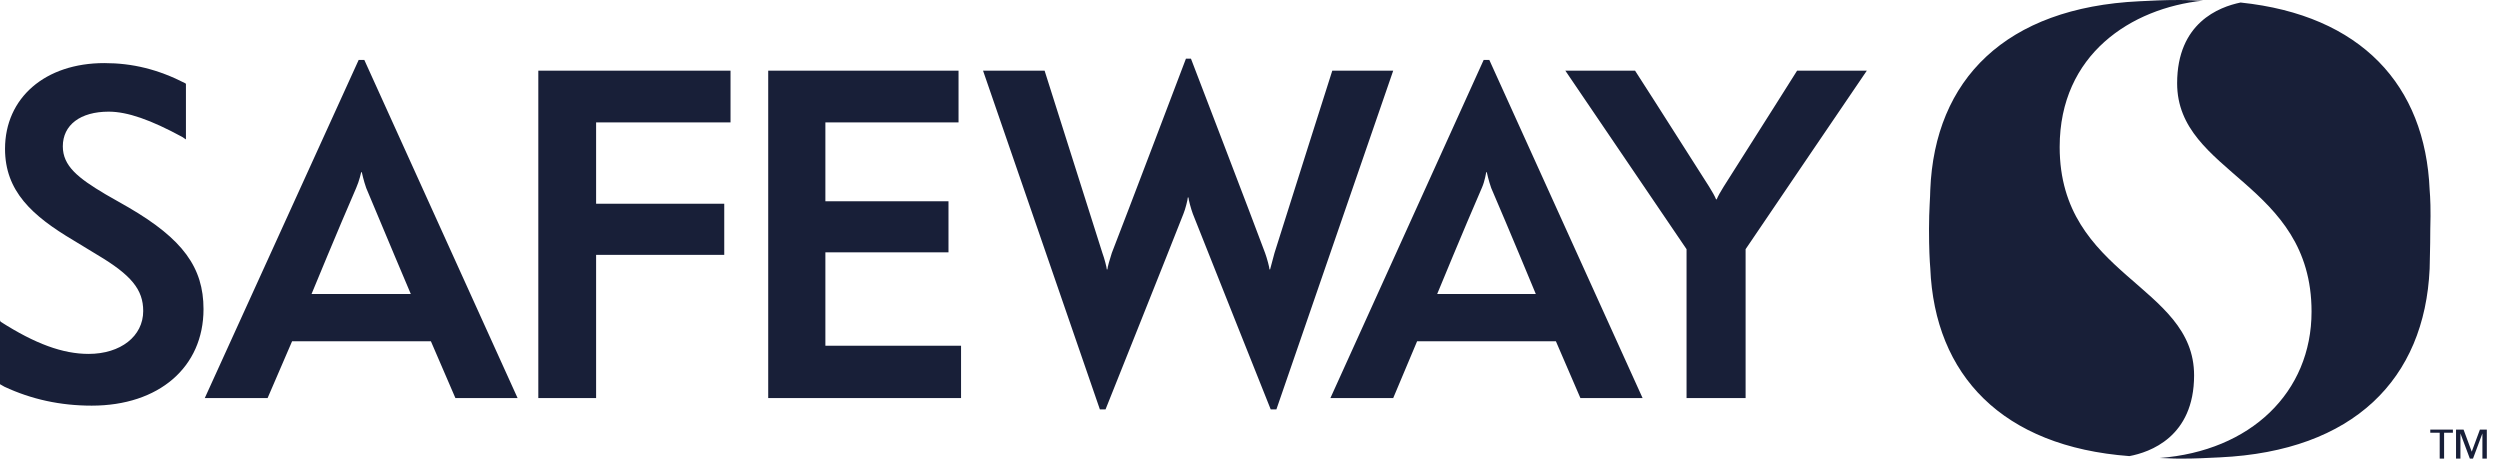
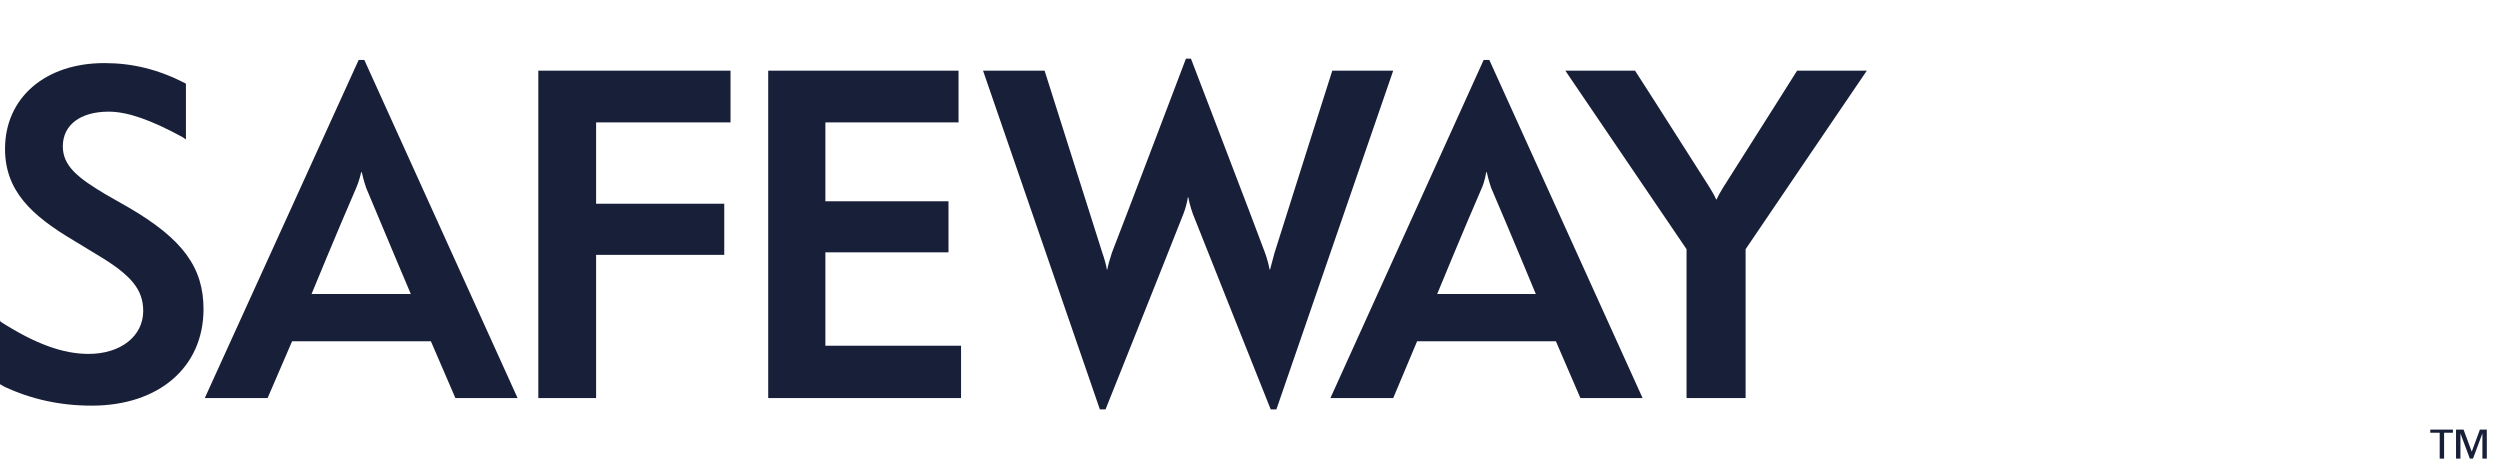
<svg xmlns="http://www.w3.org/2000/svg" width="190" height="35" viewBox="0 0 190 35" fill="none">
  <g clip-path="url(#clip0_3003_3382)">
    <path d="M9.786 15.774L8.02 14.767C5.92 13.521 4.774 12.61 4.774 11.123C4.774 9.493 6.111 8.486 8.259 8.486C9.691 8.486 11.457 9.11 13.844 10.404L14.131 10.596V6.377L14.083 6.329C12.03 5.274 10.073 4.795 7.925 4.795C3.437 4.795 0.382 7.432 0.382 11.315C0.382 14.527 2.435 16.397 5.585 18.267L7.399 19.37C9.977 20.904 10.884 22.007 10.884 23.637C10.884 25.555 9.166 26.897 6.731 26.897C4.774 26.897 2.673 26.13 0.048 24.452L0 24.356V29.199L0.334 29.39C2.387 30.349 4.583 30.829 6.97 30.829C12.078 30.829 15.467 27.904 15.467 23.493C15.467 20.329 13.892 18.171 9.786 15.774ZM40.912 30.253H45.304V19.37H55.043V15.486H45.304V9.301H55.52V5.37H40.912V30.253ZM62.729 19.178H72.085V15.295H62.729V9.301H72.849V5.37H58.384V30.253H73.04V26.274H62.729V19.178ZM136.58 5.37C136.58 5.37 134.193 9.158 130.995 14.192C130.756 14.575 130.565 14.911 130.47 15.151H130.422C130.327 14.911 130.136 14.575 129.897 14.192C126.46 8.774 124.264 5.37 124.264 5.37H118.965L128.178 18.938V30.253H132.666V18.938C133.143 18.219 141.879 5.37 141.879 5.37H136.58ZM112.759 4.555L101.111 30.253H105.884L107.699 25.938H118.249L120.111 30.253H124.837L113.188 4.555H112.759ZM116.721 22.343H109.226C109.226 22.343 111.279 17.356 112.616 14.288C112.854 13.76 112.95 13.089 112.95 13.089H112.997C112.997 13.089 113.141 13.76 113.332 14.288C114.716 17.5 116.721 22.343 116.721 22.343ZM101.254 5.37C101.254 5.37 97.912 15.87 96.862 19.226C96.766 19.61 96.575 20.281 96.528 20.473H96.48C96.48 20.329 96.289 19.61 96.146 19.226C95.334 17.021 90.513 4.459 90.513 4.459H90.131C90.131 4.459 85.548 16.541 84.498 19.226C84.354 19.658 84.163 20.329 84.163 20.473H84.116C84.116 20.329 83.925 19.61 83.781 19.226C82.683 15.774 79.389 5.37 79.389 5.37H74.711L83.591 31.116H84.02C84.02 31.116 88.985 18.699 89.94 16.253C90.083 15.918 90.274 15.151 90.274 15.007H90.322C90.322 15.151 90.513 15.87 90.656 16.253C91.467 18.315 96.575 31.116 96.575 31.116H97.005L105.884 5.37H101.254ZM27.259 4.555L15.563 30.253H20.337L22.198 25.938H32.749L34.611 30.253H39.337L27.688 4.555H27.259ZM31.221 22.343H23.678C23.678 22.343 25.731 17.356 27.068 14.288C27.306 13.76 27.45 13.089 27.45 13.089H27.497C27.497 13.089 27.641 13.76 27.832 14.288C29.168 17.5 31.221 22.343 31.221 22.343Z" fill="#181F38" />
-     <path d="M166.751 28.527C166.751 21.623 156.535 21 156.535 11.171C156.535 4.123 161.977 0.623 167.42 0.048C166.894 0.048 166.369 0 165.653 0C164.317 0 163.696 0.048 162.598 0.096C152.43 0.575 147.035 6.041 146.701 14.431C146.701 14.959 146.605 15.918 146.605 17.404C146.605 18.89 146.653 19.801 146.701 20.377C147.035 28.527 152.191 33.945 161.834 34.664C163.362 34.377 166.751 33.226 166.751 28.527ZM184.653 14.431C184.319 6.473 179.45 1.151 170.284 0.192C168.661 0.527 165.462 1.726 165.462 6.329C165.462 13.233 175.678 13.856 175.678 23.685C175.678 29.822 171.048 34.281 164.126 34.808C164.555 34.808 165.033 34.856 165.653 34.856C166.99 34.856 167.61 34.808 168.708 34.76C178.877 34.281 184.271 28.815 184.653 20.425C184.653 19.897 184.701 18.938 184.701 17.452C184.749 15.918 184.701 15.007 184.653 14.431Z" fill="#181F38" />
    <path d="M185.37 32.89H184.701V32.65H186.42V32.89H185.751V34.856H185.417V32.89H185.37ZM186.706 32.65H187.231L187.852 34.328L188.473 32.65H188.998V34.856H188.663V32.938L187.947 34.856H187.709L186.993 32.938V34.856H186.658V32.65H186.706Z" fill="#181F38" />
  </g>
  <defs>
    <clipPath id="clip0_3003_3382">
      <rect width="190" height="35" fill="white" />
    </clipPath>
  </defs>
</svg>